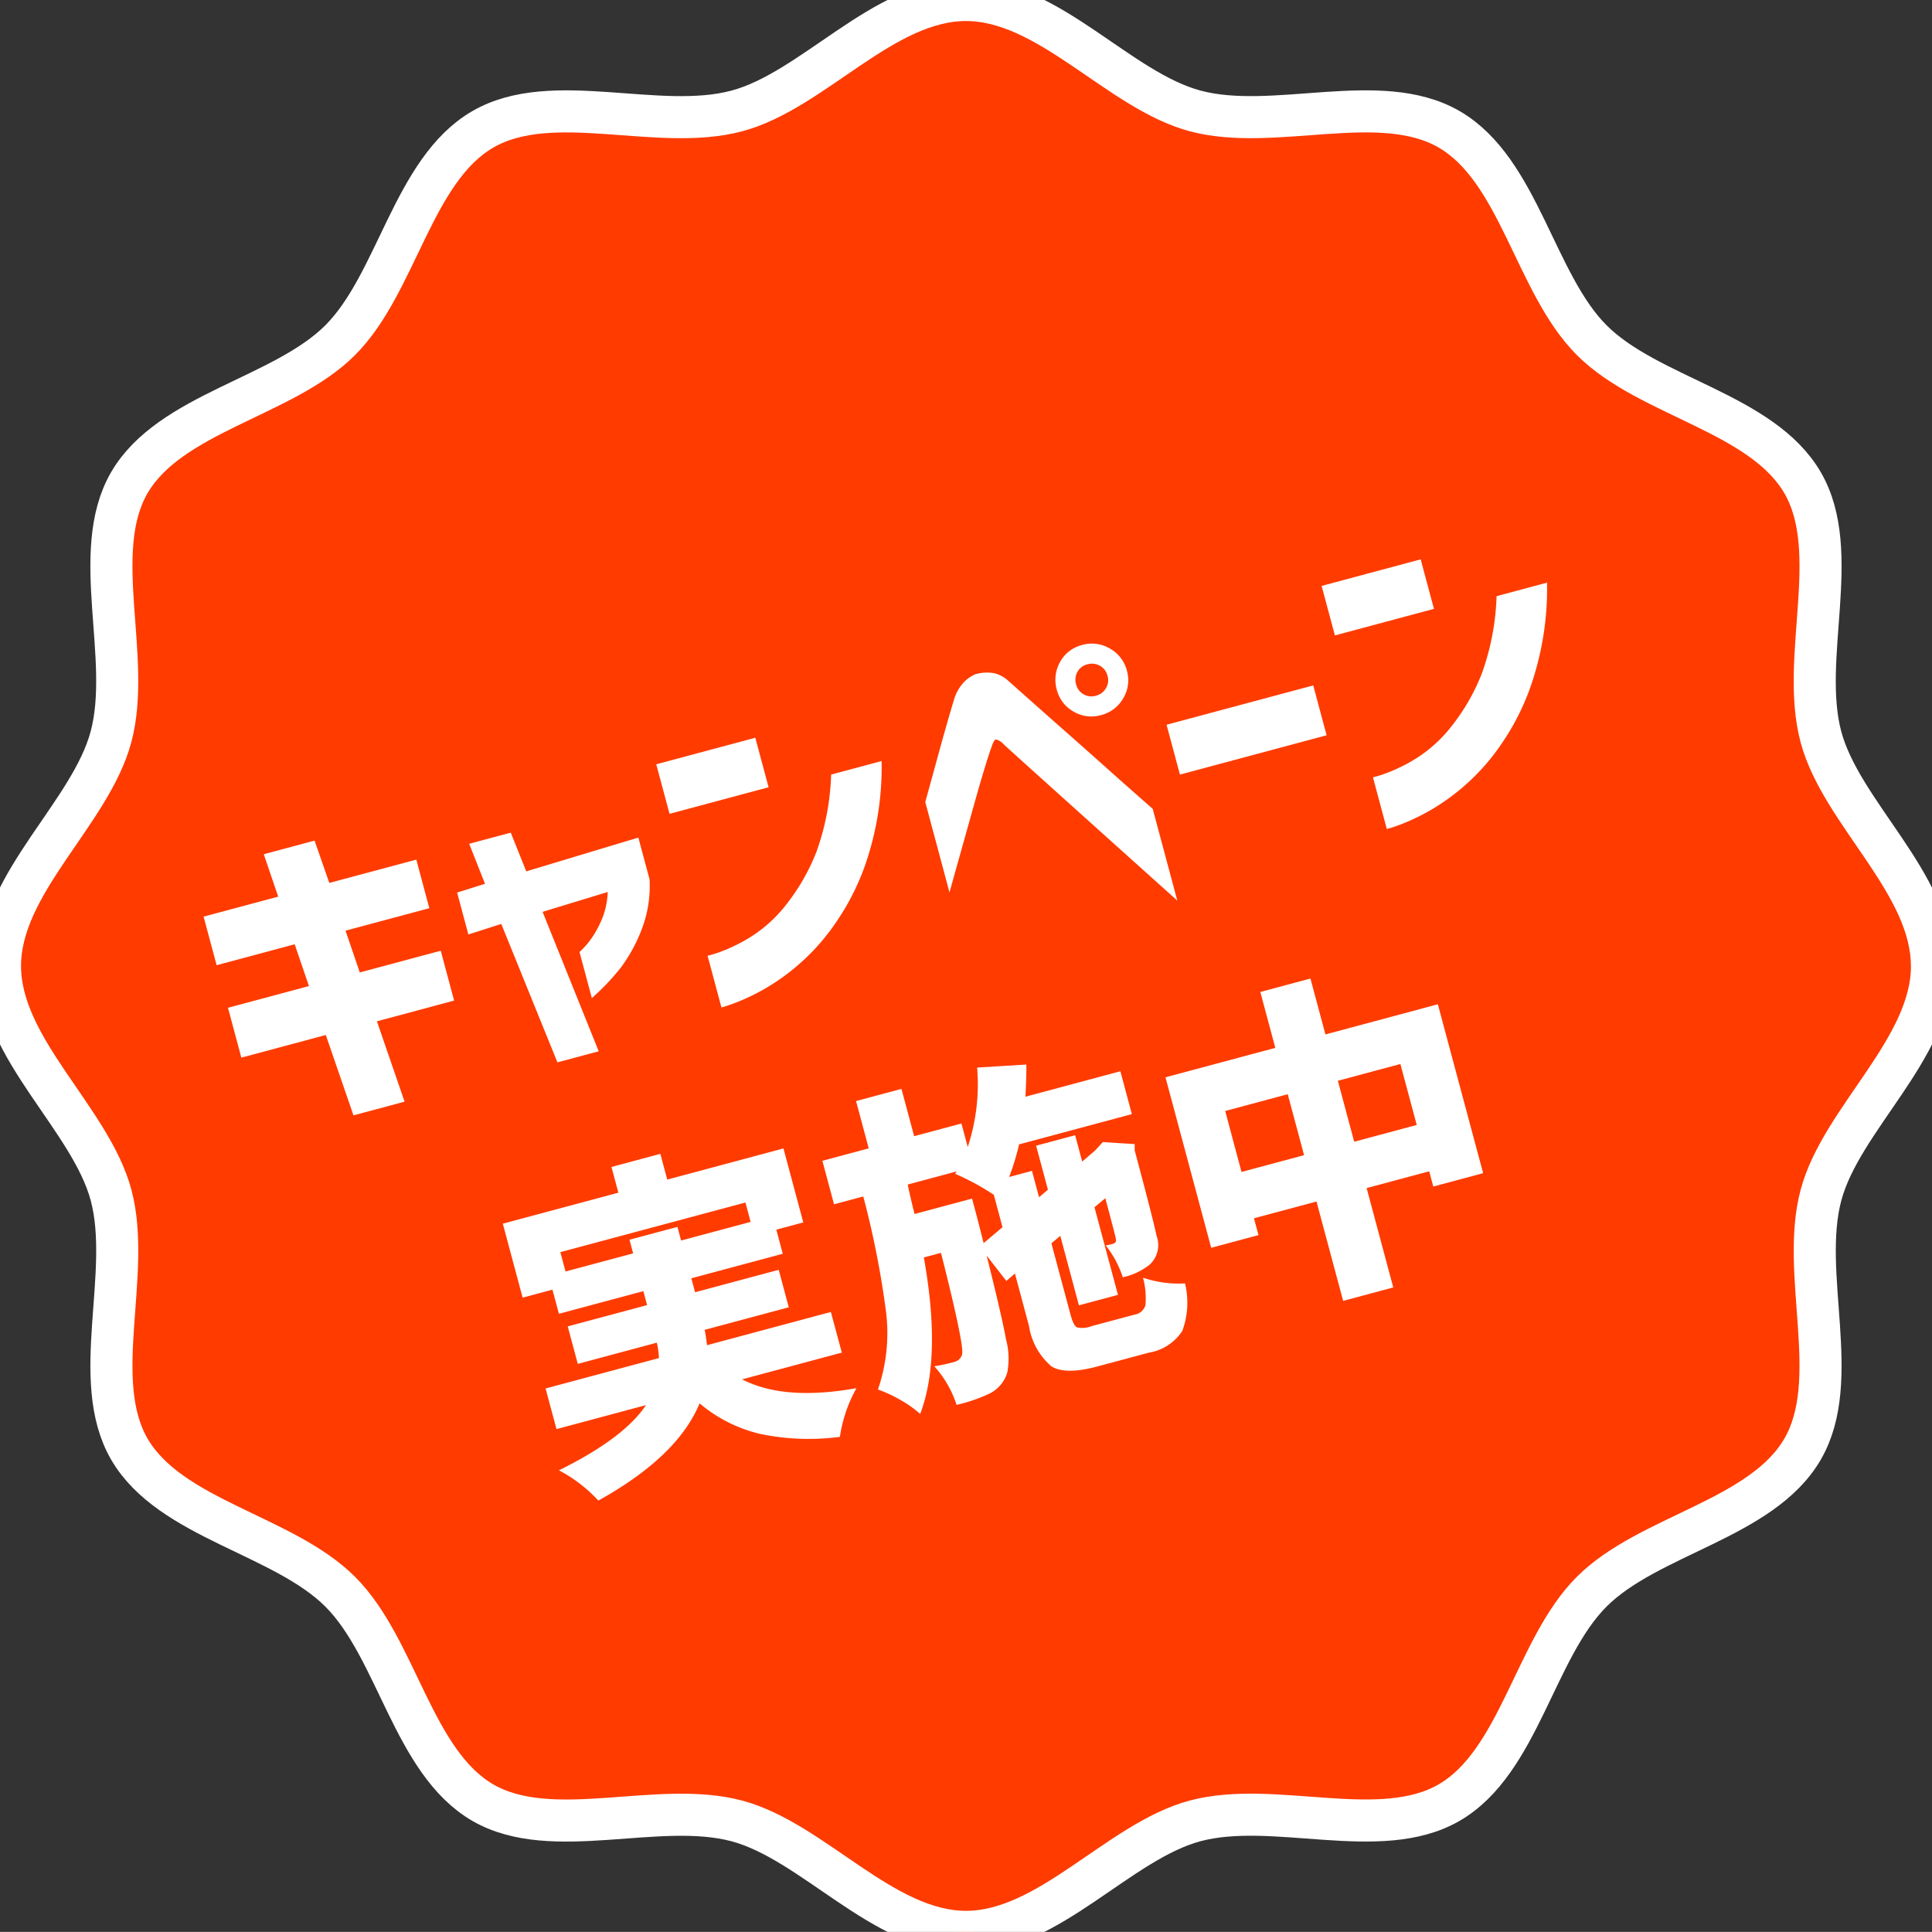
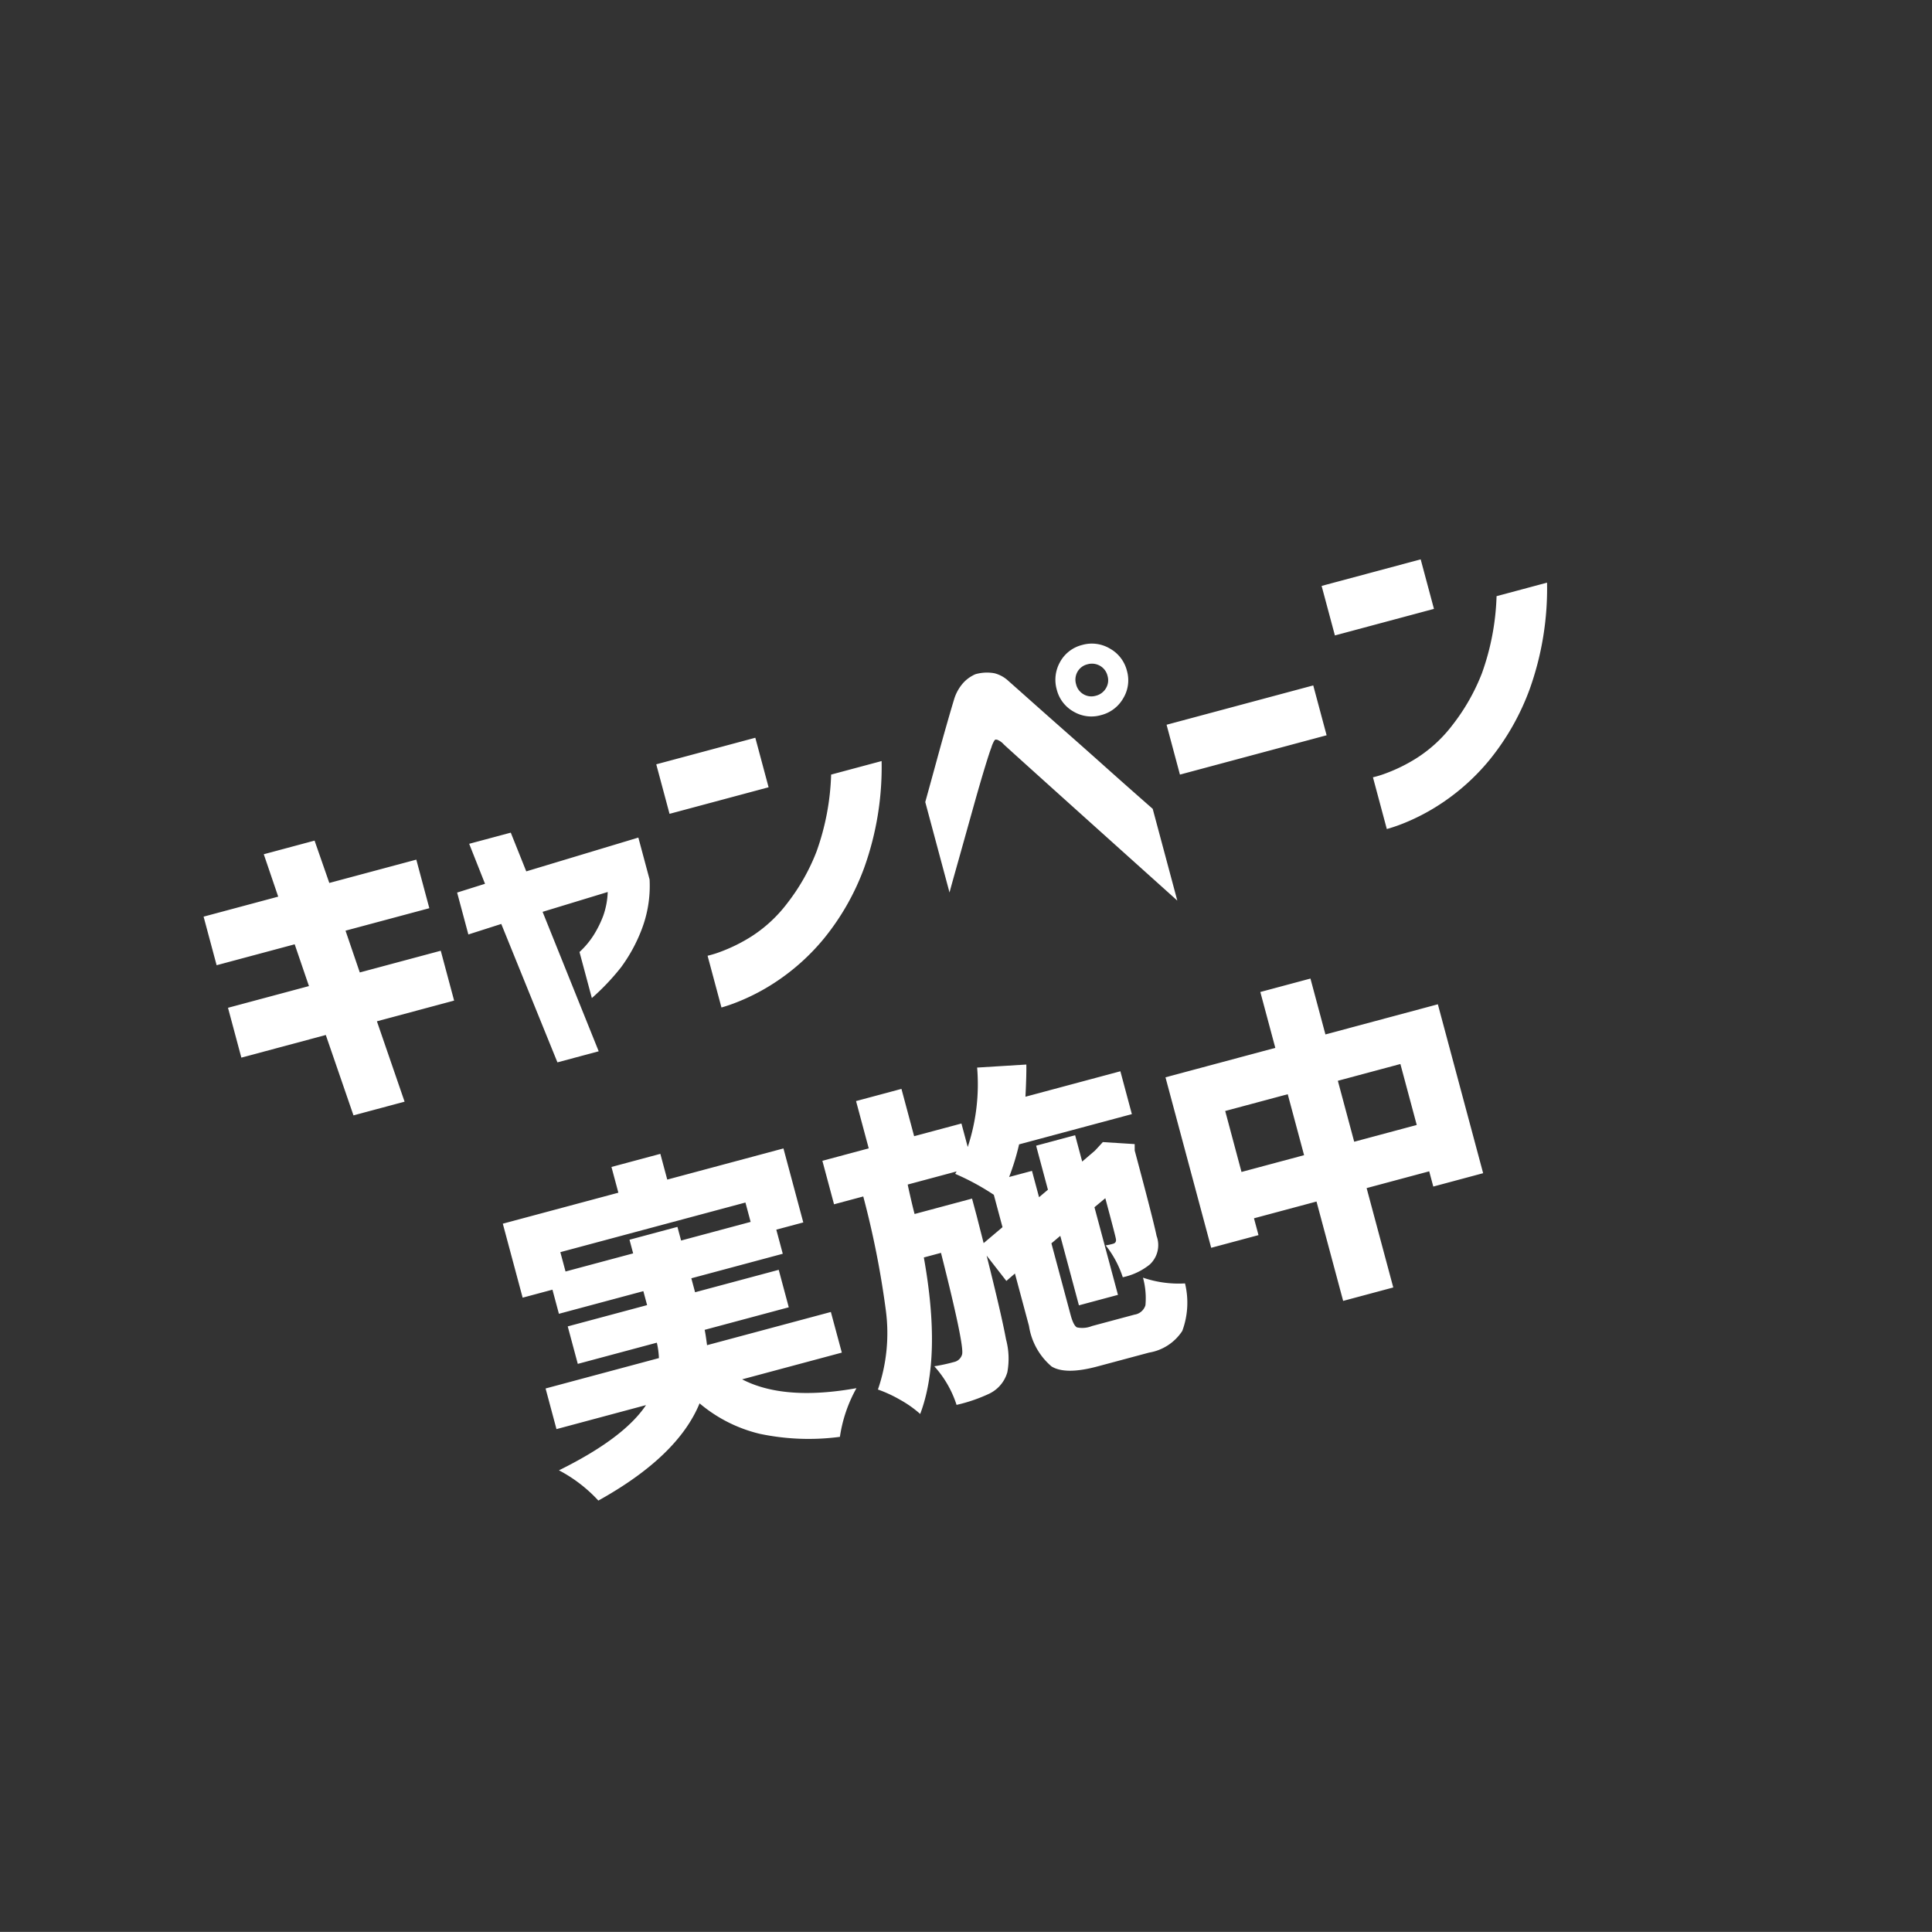
<svg xmlns="http://www.w3.org/2000/svg" width="137.779" height="137.773" viewBox="0 0 137.779 137.773">
  <rect x="0" y="0" width="137.779" height="137.773" fill="#333333" stroke="none" />
  <defs>
    <clipPath id="clip-path">
      <rect id="長方形_740" data-name="長方形 740" width="137.779" height="137.773" fill="#ff3b00" stroke="#fff" stroke-width="3" />
    </clipPath>
  </defs>
  <g id="グループ_153717" data-name="グループ 153717" transform="translate(-5015.563 17706)">
    <g id="グループ_153716" data-name="グループ 153716" transform="translate(5015.563 -17706)">
      <g id="グループ_1503" data-name="グループ 1503" transform="translate(0 0)" clip-path="url(#clip-path)">
-         <path id="パス_1773" data-name="パス 1773" d="M137.779,68.888c0,5.909-6.458,10.889-7.917,16.339-1.506,5.639,1.549,13.17-1.309,18.109-2.895,5.007-10.975,6.111-15.041,10.173s-5.164,12.144-10.173,15.045c-4.939,2.854-12.472-.2-18.109,1.3-5.449,1.459-10.432,7.915-16.342,7.915S58,131.317,52.548,129.858c-5.639-1.5-13.173,1.551-18.109-1.3-5.009-2.9-6.111-10.976-10.175-15.043S12.121,108.344,9.22,103.335c-2.852-4.937.2-12.47-1.3-18.109C6.458,79.777,0,74.8,0,68.888S6.458,58,7.915,52.547c1.508-5.641-1.547-13.175,1.3-18.111,2.9-5.007,10.981-6.111,15.043-10.173S29.429,12.118,34.438,9.22c4.937-2.858,12.47.2,18.109-1.309C58,6.453,62.978,0,68.888,0S79.781,6.453,85.229,7.91C90.871,9.419,98.4,6.361,103.341,9.22c5.007,2.9,6.111,10.979,10.175,15.043s12.144,5.166,15.041,10.175c2.854,4.937-.2,12.47,1.3,18.109,1.459,5.451,7.917,10.43,7.917,16.342" transform="translate(0 0)" fill="#ff3b00" stroke="#fff" stroke-width="3" />
-       </g>
+         </g>
    </g>
    <path id="パス_454980" data-name="パス 454980" d="M-49.289-11.648v-3.586h5.508l-.211-3.187h3.75l.234,3.188h6.422v3.586h-6.187l.211,3.141h5.977v3.68h-5.7l.422,6.047h-3.773l-.422-6.047h-6.234v-3.68h5.977l-.211-3.141Zm17.906,2.531v-3.094L-29.3-12.3l-.352-3.047h3.07l.352,2.953,8.344-.258v3.094a8.663,8.663,0,0,1-1.5,3.34,11.358,11.358,0,0,1-2.1,2.191,16.678,16.678,0,0,1-2.566,1.57v-3.4a6.027,6.027,0,0,0,1.3-.914,7.693,7.693,0,0,0,1-1.137A5.677,5.677,0,0,0-21-9.469l-4.852.164,1.289,10.641h-3.047l-1.312-10.57ZM-15.3-13.711v-3.656h7.313v3.656ZM.281-13.43A21.3,21.3,0,0,1-2.859-6.445a17.566,17.566,0,0,1-4.09,4.16,15.561,15.561,0,0,1-4.02,2.074A14.926,14.926,0,0,1-14.074.5,11.706,11.706,0,0,1-15.3.586v-3.82a7.369,7.369,0,0,0,.961-.035,11.732,11.732,0,0,0,2.4-.48A9.891,9.891,0,0,0-8.859-5.367,14.517,14.517,0,0,0-5.871-8.4,17.839,17.839,0,0,0-3.445-13.43ZM2.531-9.8q.938-1.594,1.594-2.719T5.414-14.7q.633-1.055.984-1.617a3.1,3.1,0,0,1,.926-.973,2.45,2.45,0,0,1,.832-.352,1,1,0,0,1,.352-.035,2.977,2.977,0,0,1,1.16.281,2.285,2.285,0,0,1,.832.8q.281.422,1.113,1.688T13.535-12q1.09,1.641,2.109,3.2T18.07-5.133V1.641Q9.188-12,9-12.328a1.227,1.227,0,0,0-.363-.434q-.129-.059-.129-.035,0-.023-.094.047a2.132,2.132,0,0,0-.328.422q-.211.281-.832,1.277T5.848-8.73L3.8-5.273Q2.531-3.141,2.531-3.117Zm14.883-5.32a1.121,1.121,0,0,0-.34-.844,1.153,1.153,0,0,0-.832-.328,1.113,1.113,0,0,0-.82.328,1.142,1.142,0,0,0-.328.844,1.113,1.113,0,0,0,.328.82,1.113,1.113,0,0,0,.82.328,1.153,1.153,0,0,0,.832-.328A1.093,1.093,0,0,0,17.414-15.117Zm-3-1.852a2.488,2.488,0,0,1,1.828-.75,2.507,2.507,0,0,1,1.84.762,2.507,2.507,0,0,1,.762,1.84,2.468,2.468,0,0,1-.762,1.828,2.527,2.527,0,0,1-1.84.75,2.488,2.488,0,0,1-1.828-.75,2.488,2.488,0,0,1-.75-1.828A2.566,2.566,0,0,1,14.414-16.969Zm6.164,9.984v-3.68H31.406v3.68ZM33.82-13.711v-3.656h7.313v3.656Zm15.586.281a21.3,21.3,0,0,1-3.141,6.984,17.566,17.566,0,0,1-4.09,4.16,15.561,15.561,0,0,1-4.02,2.074A14.926,14.926,0,0,1,35.051.5a11.706,11.706,0,0,1-1.23.082v-3.82a7.369,7.369,0,0,0,.961-.035,11.732,11.732,0,0,0,2.4-.48,9.891,9.891,0,0,0,3.082-1.617A14.517,14.517,0,0,0,43.254-8.4,17.839,17.839,0,0,0,45.68-13.43Zm-80.32,29.32h4.992V14.883h3.539v1.008h5.133v-1.43H-30.914Zm17.531,10.688h-7.359q2.484,2.273,7.711,2.719a10.1,10.1,0,0,0-2.039,3.047,16.925,16.925,0,0,1-5.461-1.687,10.386,10.386,0,0,1-3.586-3.211Q-26.6,30.7-32.883,32.273a10.415,10.415,0,0,0-2.156-2.812q5.063-1.008,7.2-2.883h-6.609v-3h8.367a5.776,5.776,0,0,0,.141-1.1h-5.836V19.711h5.859V18.68h-6.234V16.9h-2.2V11.438h8.531v-1.9h3.609v1.9h8.578V16.9h-1.992V18.68h-6.75v1.031H-16.2v2.766h-6.211q0,.211-.117,1.1h9.141Zm11.789-4.922L0,20.906V18.516a17.414,17.414,0,0,0-2.273-2.156l.141-.141H-5.742q-.023.375-.047,1.078t-.023,1.078H-1.57v1.289Zm5.93,7.711H7.477a.962.962,0,0,0,.926-.445,5.541,5.541,0,0,0,.34-1.945,7.869,7.869,0,0,0,2.789,1.172,5.8,5.8,0,0,1-1.066,3.223,3.508,3.508,0,0,1-2.684.879H3.961q-2.344,0-3.152-.844A4.72,4.72,0,0,1,0,28.2V24.328l-.727.352-.891-2.109q-.07,4.383-.211,6.129a5.3,5.3,0,0,1-.516,2.285,2.439,2.439,0,0,1-1.664,1.148,11.449,11.449,0,0,1-2.437.164,7.533,7.533,0,0,0-.82-3.07,12.9,12.9,0,0,0,1.453.07.754.754,0,0,0,.68-.375q.328-.562.422-7.383H-5.977q-.609,7.2-3.141,10.711A7.965,7.965,0,0,0-10.242,30.9a9.312,9.312,0,0,0-1.336-1.113A12.356,12.356,0,0,0-9.562,24.41a64.275,64.275,0,0,0,.539-8.191H-11.18V13.008h3.422V9.516h3.352v3.492H-.914v1.734A14.262,14.262,0,0,0,1.2,9.445l3.445.7q-.187.75-.656,2.2h7.008v3.164H2.672a17.209,17.209,0,0,1-1.289,2.063H3.07v1.945l.75-.352V15.914H6.7v1.945l1.078-.516.188-.117.516-.328,2.156.727-.117.445q0,5.133-.07,6.281A1.885,1.885,0,0,1,9.445,26.2a4.56,4.56,0,0,1-2.086.375,7.308,7.308,0,0,0-.586-2.508,4.662,4.662,0,0,0,.539.023q.258,0,.281-.281.023-.164.023-3l-.914.422V27.7H3.82V22.57l-.75.352V28.2q0,.8.211.984A1.838,1.838,0,0,0,4.336,29.367ZM25.8,21.516h4.617v-4.5H25.8Zm-8.32,0H22.1v-4.5H17.484Zm8.32-7.922h8.3V26.063h-3.68V24.938H25.8v7.336H22.1V24.938H17.484V26.18H13.992V13.594H22.1V9.469h3.7Z" transform="matrix(0.966, -0.259, 0.259, 0.966, 5081.641, -17638.68)" fill="#fff" />
  </g>
</svg>